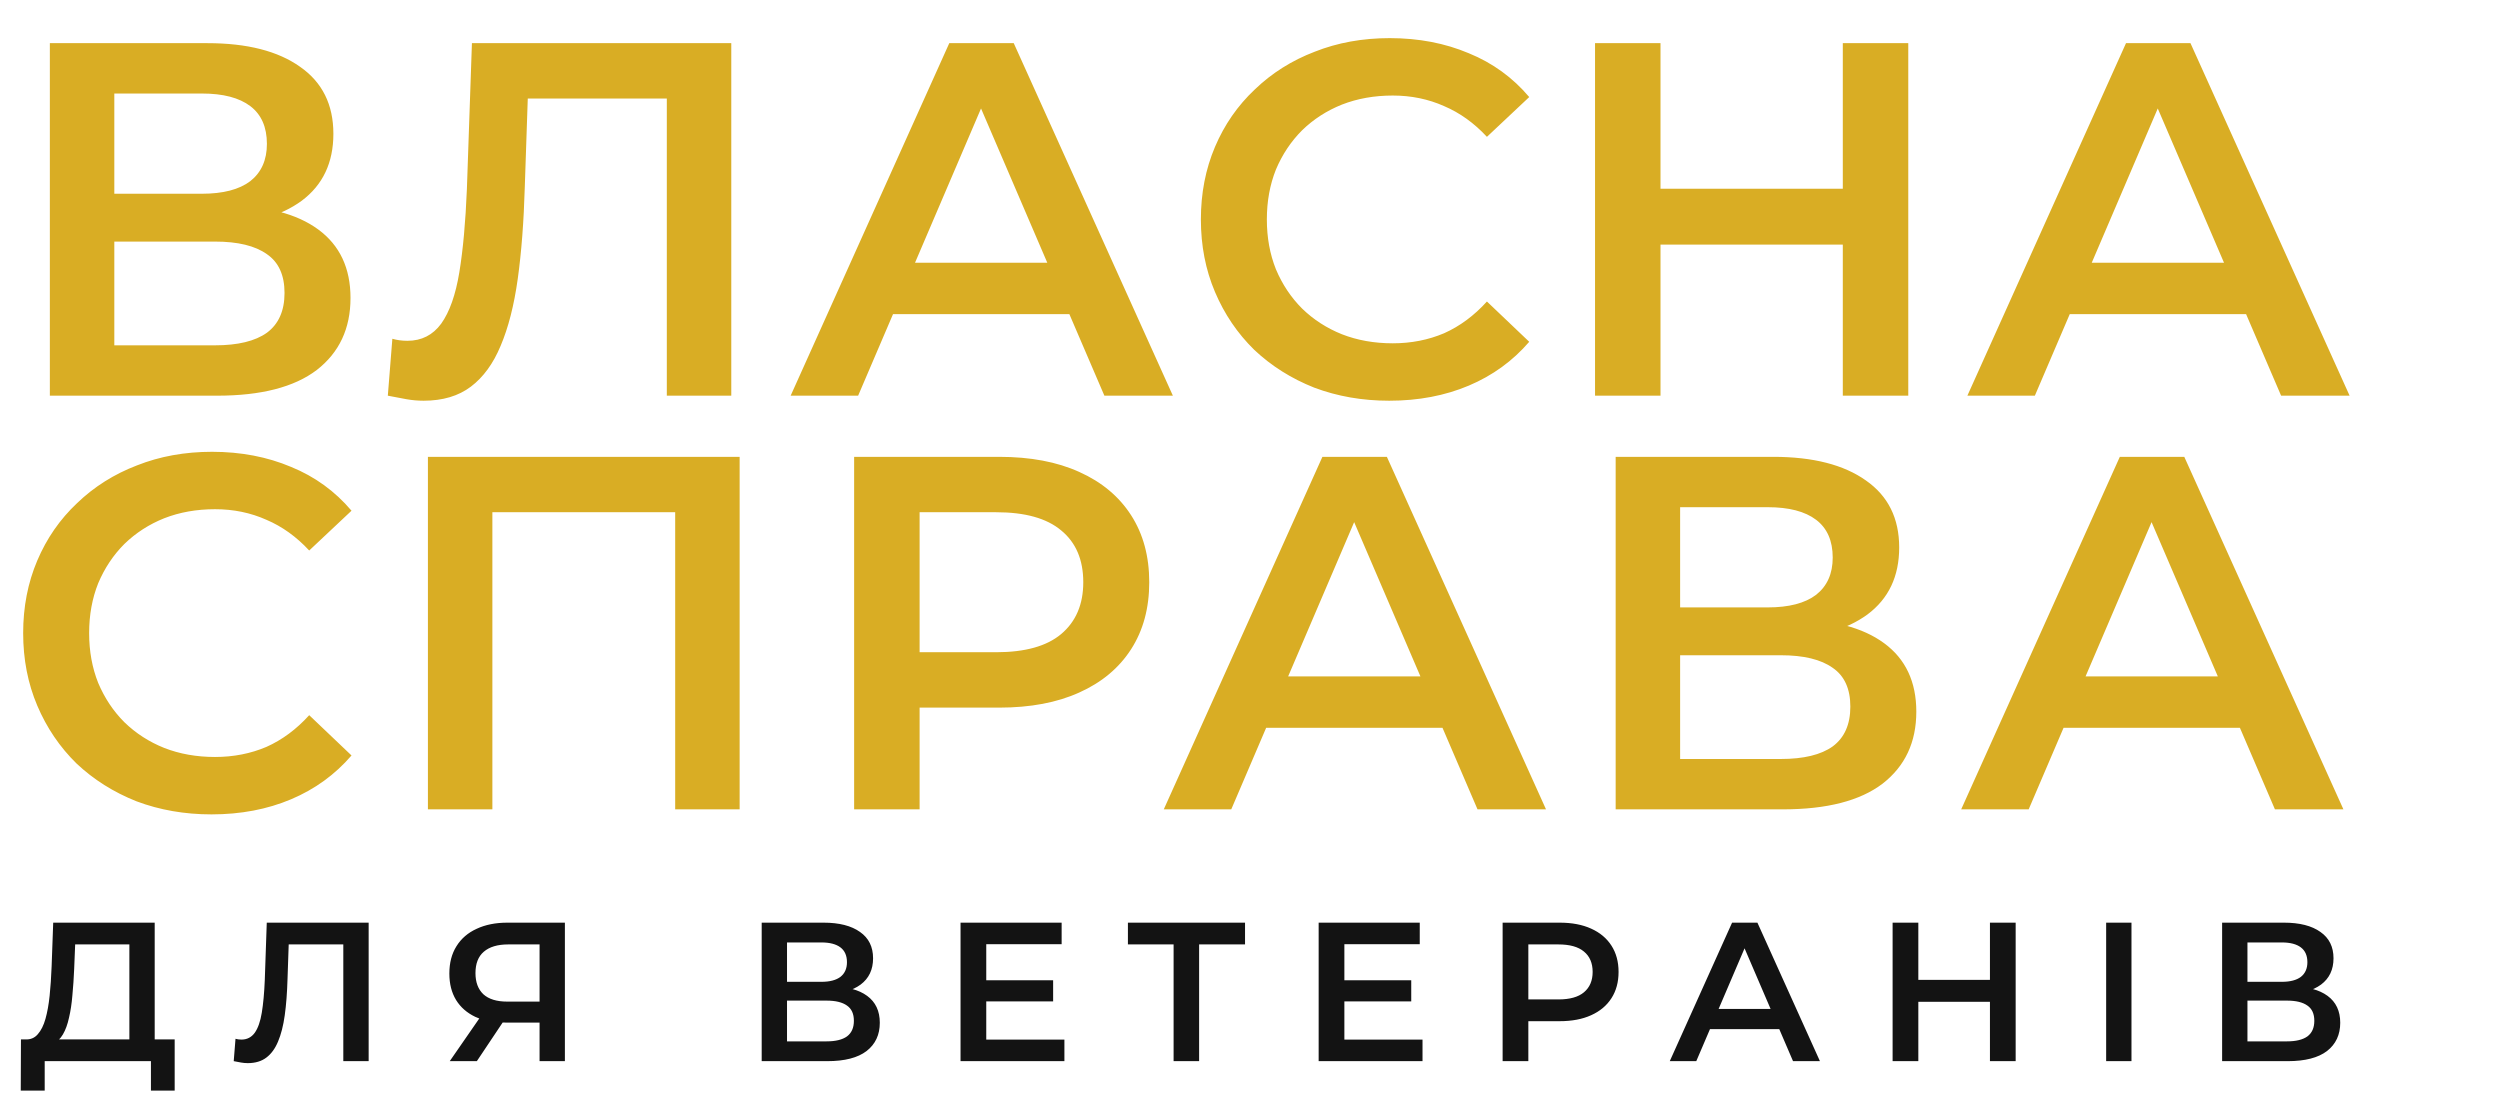
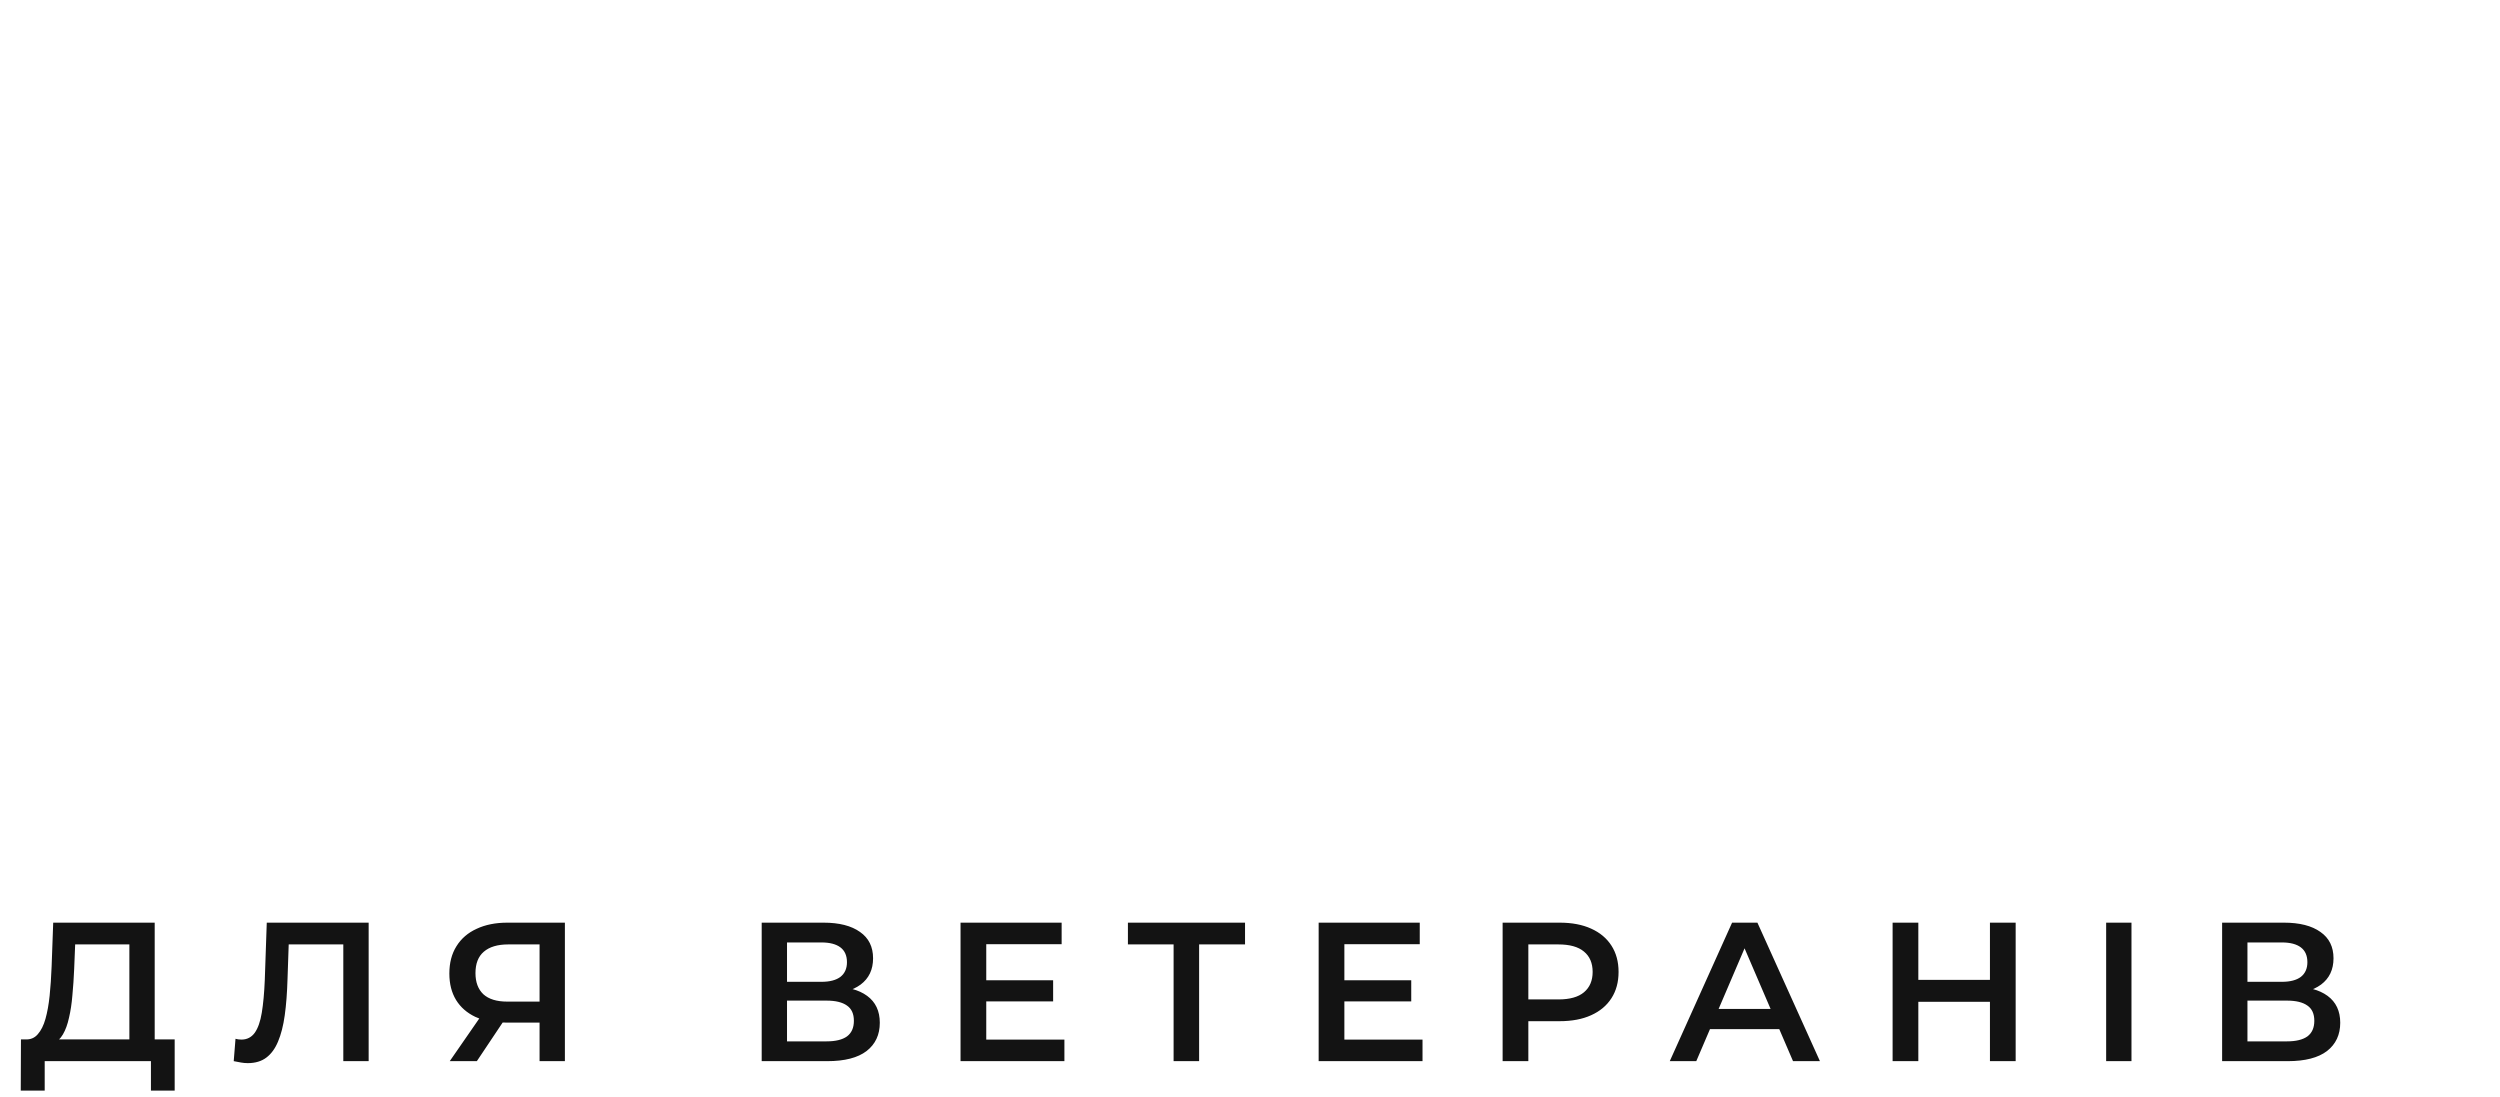
<svg xmlns="http://www.w3.org/2000/svg" width="139" height="61" viewBox="0 0 139 61" fill="none">
-   <path d="M2.772 22V2.4H11.536C13.739 2.4 15.456 2.839 16.688 3.716C17.92 4.575 18.536 5.816 18.536 7.44C18.536 9.045 17.948 10.287 16.772 11.164C15.596 12.023 14.047 12.452 12.124 12.452L12.628 11.444C14.812 11.444 16.501 11.883 17.696 12.76C18.891 13.637 19.488 14.907 19.488 16.568C19.488 18.267 18.863 19.601 17.612 20.572C16.361 21.524 14.513 22 12.068 22H2.772ZM6.356 19.2H11.956C13.225 19.2 14.187 18.967 14.84 18.5C15.493 18.015 15.82 17.277 15.82 16.288C15.82 15.299 15.493 14.58 14.84 14.132C14.187 13.665 13.225 13.432 11.956 13.432H6.356V19.2ZM6.356 10.772H11.228C12.404 10.772 13.3 10.539 13.916 10.072C14.532 9.587 14.84 8.896 14.84 8C14.84 7.067 14.532 6.367 13.916 5.9C13.3 5.433 12.404 5.2 11.228 5.2H6.356V10.772ZM23.551 22.28C23.233 22.28 22.916 22.252 22.599 22.196C22.281 22.14 21.936 22.075 21.563 22L21.815 18.836C22.076 18.911 22.356 18.948 22.655 18.948C23.439 18.948 24.064 18.631 24.531 17.996C24.997 17.343 25.333 16.391 25.539 15.14C25.744 13.889 25.884 12.349 25.959 10.52L26.239 2.4H40.659V22H37.075V4.584L37.915 5.48H28.591L29.375 4.556L29.179 10.38C29.123 12.321 28.992 14.029 28.787 15.504C28.581 16.979 28.264 18.22 27.835 19.228C27.424 20.217 26.873 20.973 26.183 21.496C25.492 22.019 24.615 22.28 23.551 22.28ZM43.96 22L52.78 2.4H56.364L65.212 22H61.404L53.816 4.332H55.272L47.712 22H43.96ZM48.02 17.464L49 14.608H59.584L60.564 17.464H48.02ZM77.241 22.28C75.747 22.28 74.357 22.037 73.069 21.552C71.799 21.048 70.689 20.348 69.737 19.452C68.803 18.537 68.075 17.464 67.553 16.232C67.03 15 66.769 13.656 66.769 12.2C66.769 10.744 67.03 9.4 67.553 8.168C68.075 6.936 68.813 5.872 69.765 4.976C70.717 4.061 71.827 3.361 73.097 2.876C74.366 2.372 75.757 2.12 77.269 2.12C78.874 2.12 80.339 2.4 81.665 2.96C82.99 3.501 84.11 4.313 85.025 5.396L82.673 7.608C81.963 6.843 81.17 6.273 80.293 5.9C79.415 5.508 78.463 5.312 77.437 5.312C76.41 5.312 75.467 5.48 74.609 5.816C73.769 6.152 73.031 6.628 72.397 7.244C71.781 7.86 71.295 8.588 70.941 9.428C70.605 10.268 70.437 11.192 70.437 12.2C70.437 13.208 70.605 14.132 70.941 14.972C71.295 15.812 71.781 16.54 72.397 17.156C73.031 17.772 73.769 18.248 74.609 18.584C75.467 18.92 76.41 19.088 77.437 19.088C78.463 19.088 79.415 18.901 80.293 18.528C81.17 18.136 81.963 17.548 82.673 16.764L85.025 19.004C84.11 20.068 82.99 20.88 81.665 21.44C80.339 22 78.865 22.28 77.241 22.28ZM102.46 2.4H106.1V22H102.46V2.4ZM92.324 22H88.684V2.4H92.324V22ZM102.74 13.6H92.016V10.492H102.74V13.6ZM109.386 22L118.206 2.4H121.79L130.638 22H126.83L119.242 4.332H120.698L113.138 22H109.386ZM113.446 17.464L114.426 14.608H125.01L125.99 17.464H113.446ZM11.76 45.28C10.267 45.28 8.876 45.037 7.588 44.552C6.319 44.048 5.208 43.348 4.256 42.452C3.323 41.537 2.595 40.464 2.072 39.232C1.549 38 1.288 36.656 1.288 35.2C1.288 33.744 1.549 32.4 2.072 31.168C2.595 29.936 3.332 28.872 4.284 27.976C5.236 27.061 6.347 26.361 7.616 25.876C8.885 25.372 10.276 25.12 11.788 25.12C13.393 25.12 14.859 25.4 16.184 25.96C17.509 26.501 18.629 27.313 19.544 28.396L17.192 30.608C16.483 29.843 15.689 29.273 14.812 28.9C13.935 28.508 12.983 28.312 11.956 28.312C10.929 28.312 9.987 28.48 9.128 28.816C8.288 29.152 7.551 29.628 6.916 30.244C6.3 30.86 5.815 31.588 5.46 32.428C5.124 33.268 4.956 34.192 4.956 35.2C4.956 36.208 5.124 37.132 5.46 37.972C5.815 38.812 6.3 39.54 6.916 40.156C7.551 40.772 8.288 41.248 9.128 41.584C9.987 41.92 10.929 42.088 11.956 42.088C12.983 42.088 13.935 41.901 14.812 41.528C15.689 41.136 16.483 40.548 17.192 39.764L19.544 42.004C18.629 43.068 17.509 43.88 16.184 44.44C14.859 45 13.384 45.28 11.76 45.28ZM23.792 45V25.4H41.124V45H37.54V27.584L38.38 28.48H26.536L27.376 27.584V45H23.792ZM47.49 45V25.4H55.554C57.29 25.4 58.774 25.68 60.006 26.24C61.257 26.8 62.218 27.603 62.89 28.648C63.562 29.693 63.898 30.935 63.898 32.372C63.898 33.809 63.562 35.051 62.89 36.096C62.218 37.141 61.257 37.944 60.006 38.504C58.774 39.064 57.29 39.344 55.554 39.344H49.506L51.13 37.636V45H47.49ZM51.13 38.028L49.506 36.264H55.386C56.992 36.264 58.196 35.928 58.998 35.256C59.82 34.565 60.23 33.604 60.23 32.372C60.23 31.121 59.82 30.16 58.998 29.488C58.196 28.816 56.992 28.48 55.386 28.48H49.506L51.13 26.688V38.028ZM64.706 45L73.526 25.4H77.11L85.958 45H82.15L74.562 27.332H76.018L68.458 45H64.706ZM68.766 40.464L69.746 37.608H80.33L81.31 40.464H68.766ZM89.831 45V25.4H98.595C100.798 25.4 102.515 25.839 103.747 26.716C104.979 27.575 105.595 28.816 105.595 30.44C105.595 32.045 105.007 33.287 103.831 34.164C102.655 35.023 101.106 35.452 99.183 35.452L99.687 34.444C101.871 34.444 103.561 34.883 104.755 35.76C105.95 36.637 106.547 37.907 106.547 39.568C106.547 41.267 105.922 42.601 104.671 43.572C103.421 44.524 101.573 45 99.127 45H89.831ZM93.415 42.2H99.015C100.285 42.2 101.246 41.967 101.899 41.5C102.553 41.015 102.879 40.277 102.879 39.288C102.879 38.299 102.553 37.58 101.899 37.132C101.246 36.665 100.285 36.432 99.015 36.432H93.415V42.2ZM93.415 33.772H98.287C99.463 33.772 100.359 33.539 100.975 33.072C101.591 32.587 101.899 31.896 101.899 31C101.899 30.067 101.591 29.367 100.975 28.9C100.359 28.433 99.463 28.2 98.287 28.2H93.415V33.772ZM109.042 45L117.862 25.4H121.446L130.294 45H126.486L118.898 27.332H120.354L112.794 45H109.042ZM113.102 40.464L114.082 37.608H124.666L125.646 40.464H113.102Z" fill="#D9AD24" />
  <path d="M7.193 58.34V52.51H4.179L4.124 53.874C4.102 54.387 4.069 54.875 4.025 55.337C3.988 55.792 3.926 56.206 3.838 56.58C3.757 56.954 3.644 57.266 3.497 57.515C3.35 57.764 3.171 57.929 2.958 58.01L1.418 57.79C1.697 57.805 1.924 57.709 2.1 57.504C2.283 57.299 2.426 57.013 2.529 56.646C2.632 56.279 2.709 55.85 2.76 55.359C2.811 54.86 2.848 54.321 2.87 53.742L2.958 51.3H8.601V58.34H7.193ZM1.154 60.639L1.165 57.79H9.712V60.639H8.392V59H2.485V60.639H1.154ZM13.775 59.11C13.651 59.11 13.526 59.099 13.402 59.077C13.277 59.055 13.141 59.029 12.995 59L13.094 57.757C13.196 57.786 13.306 57.801 13.424 57.801C13.732 57.801 13.977 57.676 14.161 57.427C14.344 57.17 14.476 56.796 14.556 56.305C14.637 55.814 14.692 55.209 14.722 54.49L14.832 51.3H20.497V59H19.088V52.158L19.419 52.51H15.755L16.064 52.147L15.986 54.435C15.964 55.198 15.913 55.869 15.832 56.448C15.752 57.027 15.627 57.515 15.459 57.911C15.297 58.3 15.081 58.597 14.809 58.802C14.538 59.007 14.194 59.11 13.775 59.11ZM30 59V56.536L30.352 56.855H28.097C27.451 56.855 26.894 56.749 26.425 56.536C25.963 56.316 25.607 56.004 25.358 55.601C25.108 55.19 24.984 54.699 24.984 54.127C24.984 53.533 25.116 53.027 25.38 52.609C25.644 52.184 26.018 51.861 26.502 51.641C26.986 51.414 27.554 51.3 28.207 51.3H31.408V59H30ZM25.006 59L26.909 56.25H28.35L26.513 59H25.006ZM30 56.074V52.114L30.352 52.51H28.251C27.664 52.51 27.213 52.646 26.898 52.917C26.59 53.181 26.436 53.577 26.436 54.105C26.436 54.611 26.582 55.003 26.876 55.282C27.176 55.553 27.616 55.689 28.196 55.689H30.352L30 56.074ZM42.35 59V51.3H45.793C46.659 51.3 47.333 51.472 47.817 51.817C48.301 52.154 48.543 52.642 48.543 53.28C48.543 53.911 48.312 54.398 47.85 54.743C47.388 55.08 46.78 55.249 46.024 55.249L46.222 54.853C47.08 54.853 47.744 55.025 48.213 55.37C48.683 55.715 48.917 56.213 48.917 56.866C48.917 57.533 48.672 58.058 48.18 58.439C47.689 58.813 46.963 59 46.002 59H42.35ZM43.758 57.9H45.958C46.457 57.9 46.835 57.808 47.091 57.625C47.348 57.434 47.476 57.145 47.476 56.756C47.476 56.367 47.348 56.085 47.091 55.909C46.835 55.726 46.457 55.634 45.958 55.634H43.758V57.9ZM43.758 54.589H45.672C46.134 54.589 46.486 54.497 46.728 54.314C46.97 54.123 47.091 53.852 47.091 53.5C47.091 53.133 46.97 52.858 46.728 52.675C46.486 52.492 46.134 52.4 45.672 52.4H43.758V54.589ZM54.726 54.501H58.554V55.678H54.726V54.501ZM54.836 57.801H59.181V59H53.406V51.3H59.027V52.499H54.836V57.801ZM65.252 59V52.158L65.594 52.51H62.712V51.3H69.224V52.51H66.341L66.671 52.158V59H65.252ZM74.637 54.501H78.465V55.678H74.637V54.501ZM74.747 57.801H79.092V59H73.317V51.3H78.938V52.499H74.747V57.801ZM83.546 59V51.3H86.714C87.396 51.3 87.979 51.41 88.463 51.63C88.954 51.85 89.332 52.165 89.596 52.576C89.86 52.987 89.992 53.474 89.992 54.039C89.992 54.604 89.86 55.091 89.596 55.502C89.332 55.913 88.954 56.228 88.463 56.448C87.979 56.668 87.396 56.778 86.714 56.778H84.338L84.976 56.107V59H83.546ZM84.976 56.261L84.338 55.568H86.648C87.279 55.568 87.752 55.436 88.067 55.172C88.39 54.901 88.551 54.523 88.551 54.039C88.551 53.548 88.39 53.17 88.067 52.906C87.752 52.642 87.279 52.51 86.648 52.51H84.338L84.976 51.806V56.261ZM92.839 59L96.304 51.3H97.712L101.188 59H99.692L96.711 52.059H97.283L94.313 59H92.839ZM94.434 57.218L94.819 56.096H98.977L99.362 57.218H94.434ZM110.641 51.3H112.071V59H110.641V51.3ZM106.659 59H105.229V51.3H106.659V59ZM110.751 55.7H106.538V54.479H110.751V55.7ZM117.102 59V51.3H118.51V59H117.102ZM123.55 59V51.3H126.993C127.858 51.3 128.533 51.472 129.017 51.817C129.501 52.154 129.743 52.642 129.743 53.28C129.743 53.911 129.512 54.398 129.05 54.743C128.588 55.08 127.979 55.249 127.224 55.249L127.422 54.853C128.28 54.853 128.943 55.025 129.413 55.37C129.882 55.715 130.117 56.213 130.117 56.866C130.117 57.533 129.871 58.058 129.38 58.439C128.888 58.813 128.162 59 127.202 59H123.55ZM124.958 57.9H127.158C127.656 57.9 128.034 57.808 128.291 57.625C128.547 57.434 128.676 57.145 128.676 56.756C128.676 56.367 128.547 56.085 128.291 55.909C128.034 55.726 127.656 55.634 127.158 55.634H124.958V57.9ZM124.958 54.589H126.872C127.334 54.589 127.686 54.497 127.928 54.314C128.17 54.123 128.291 53.852 128.291 53.5C128.291 53.133 128.17 52.858 127.928 52.675C127.686 52.492 127.334 52.4 126.872 52.4H124.958V54.589Z" fill="#131313" />
</svg>